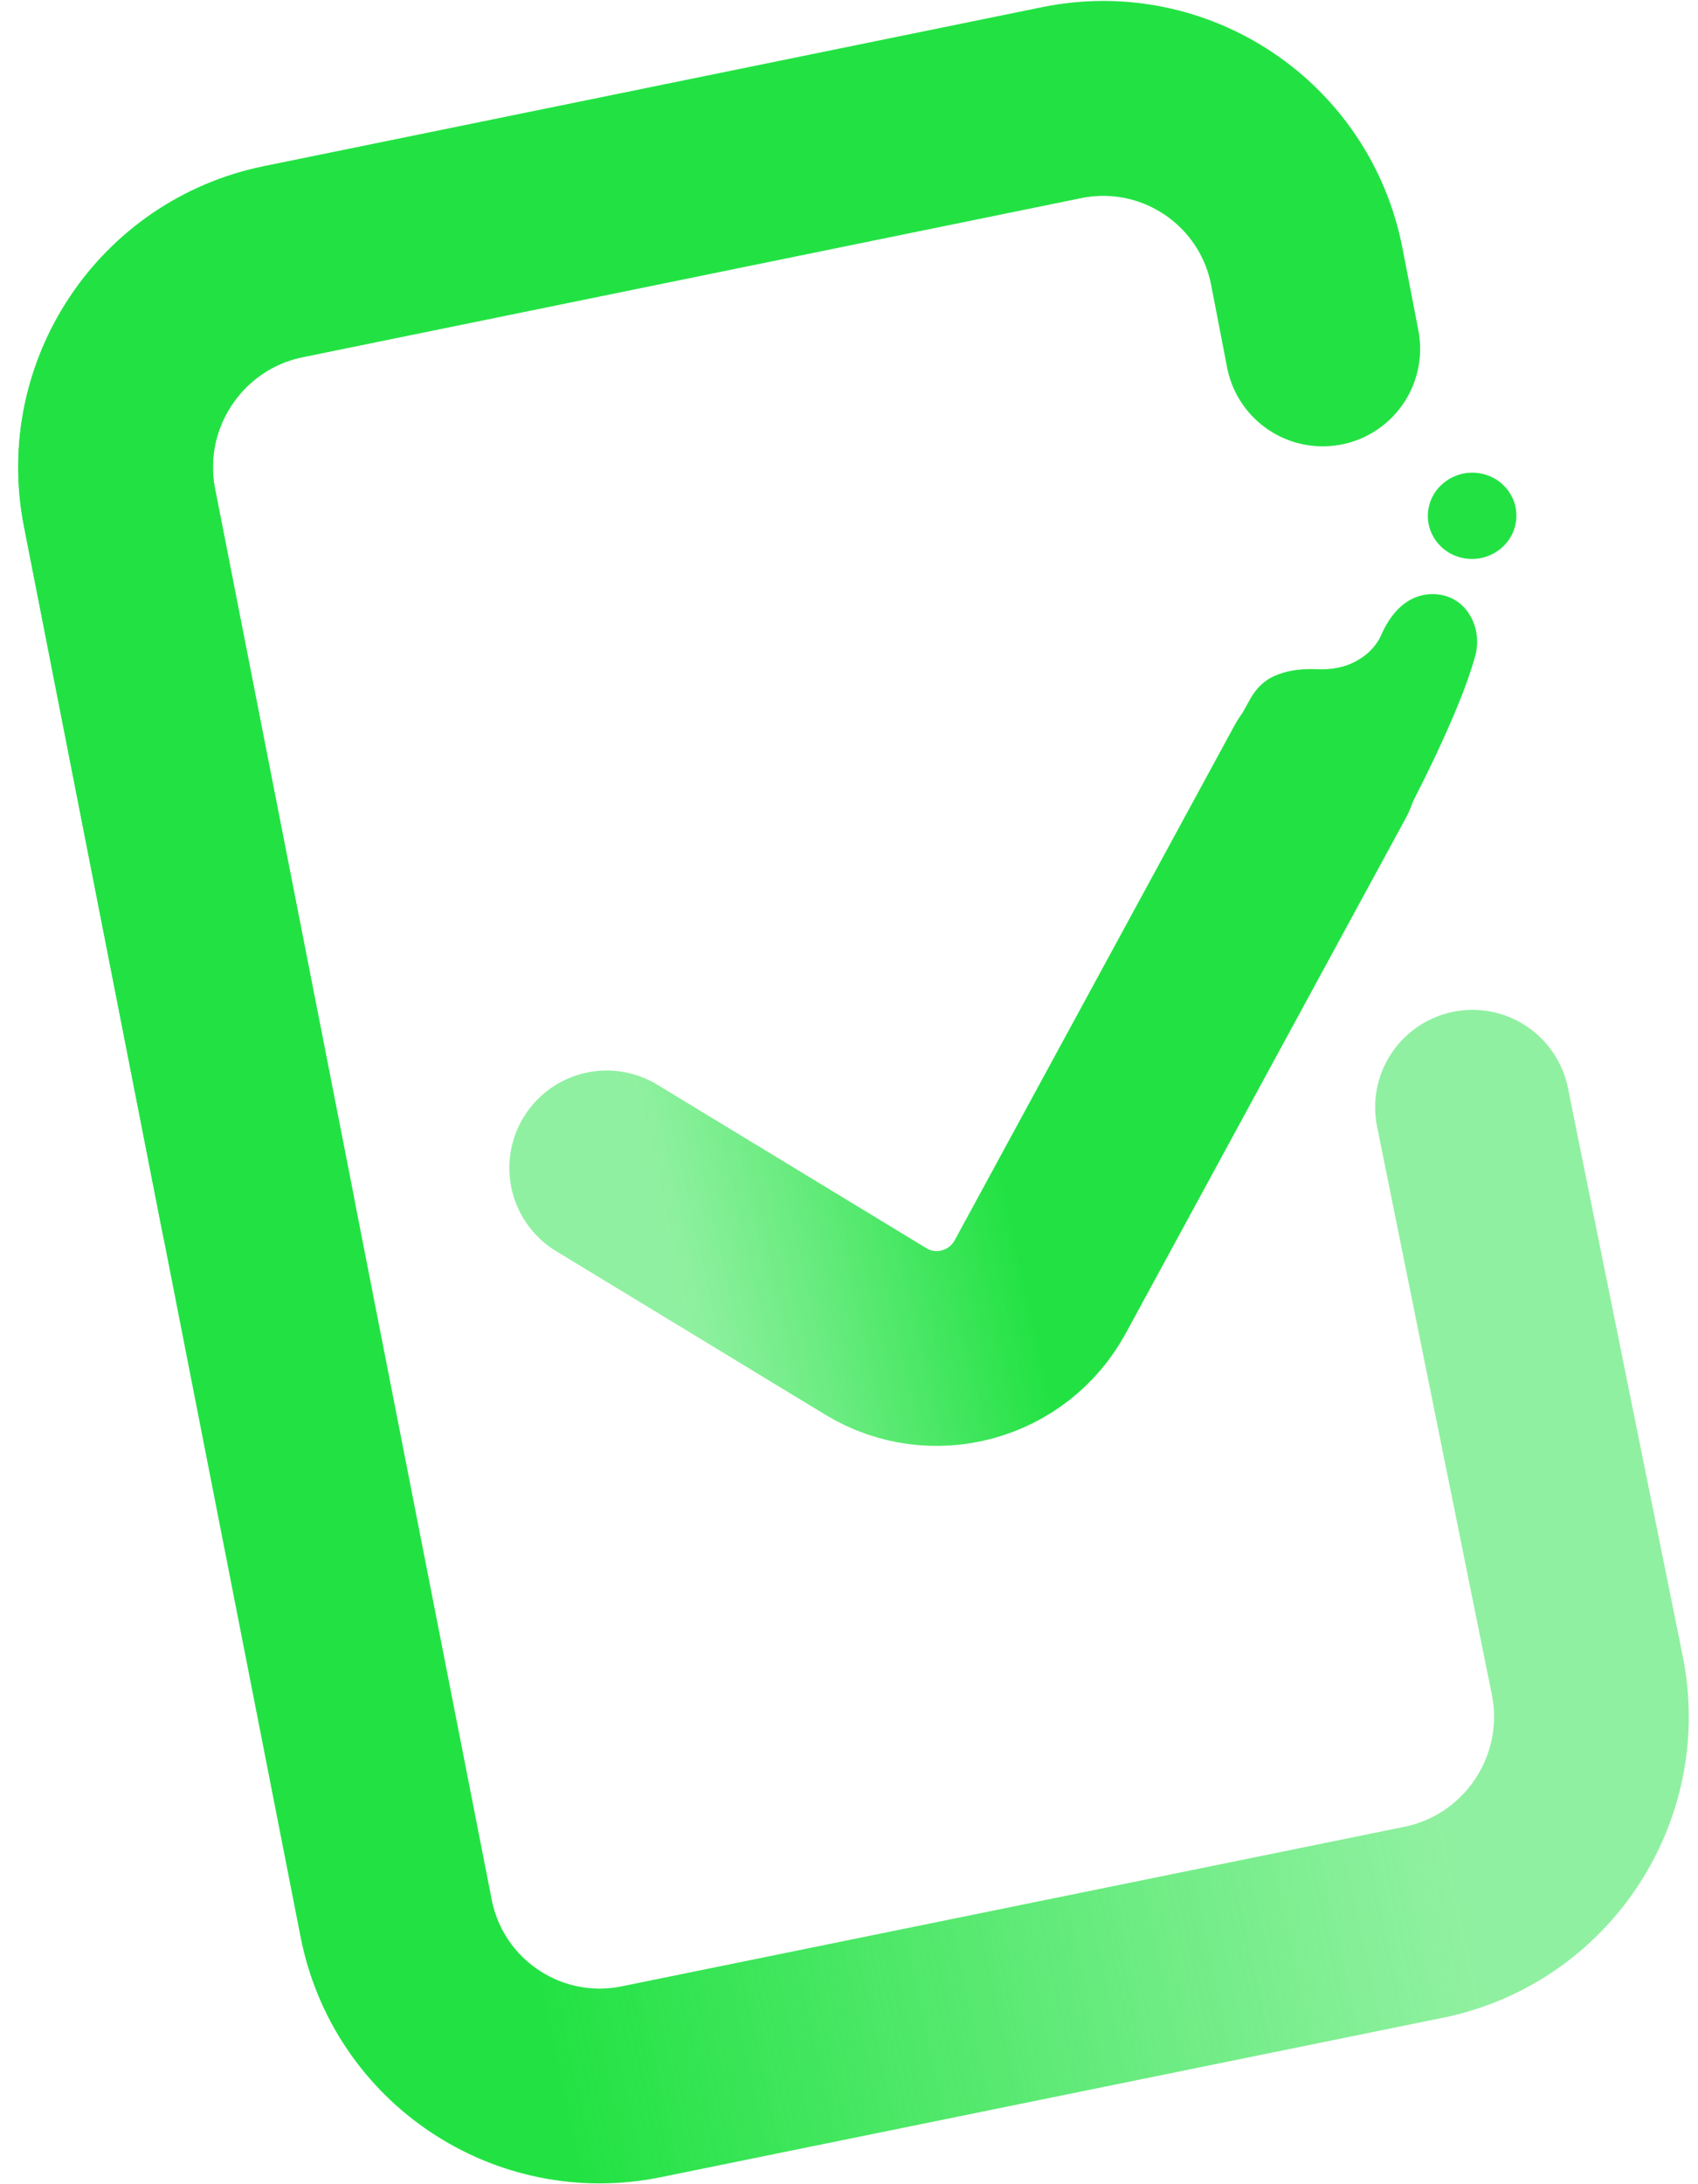
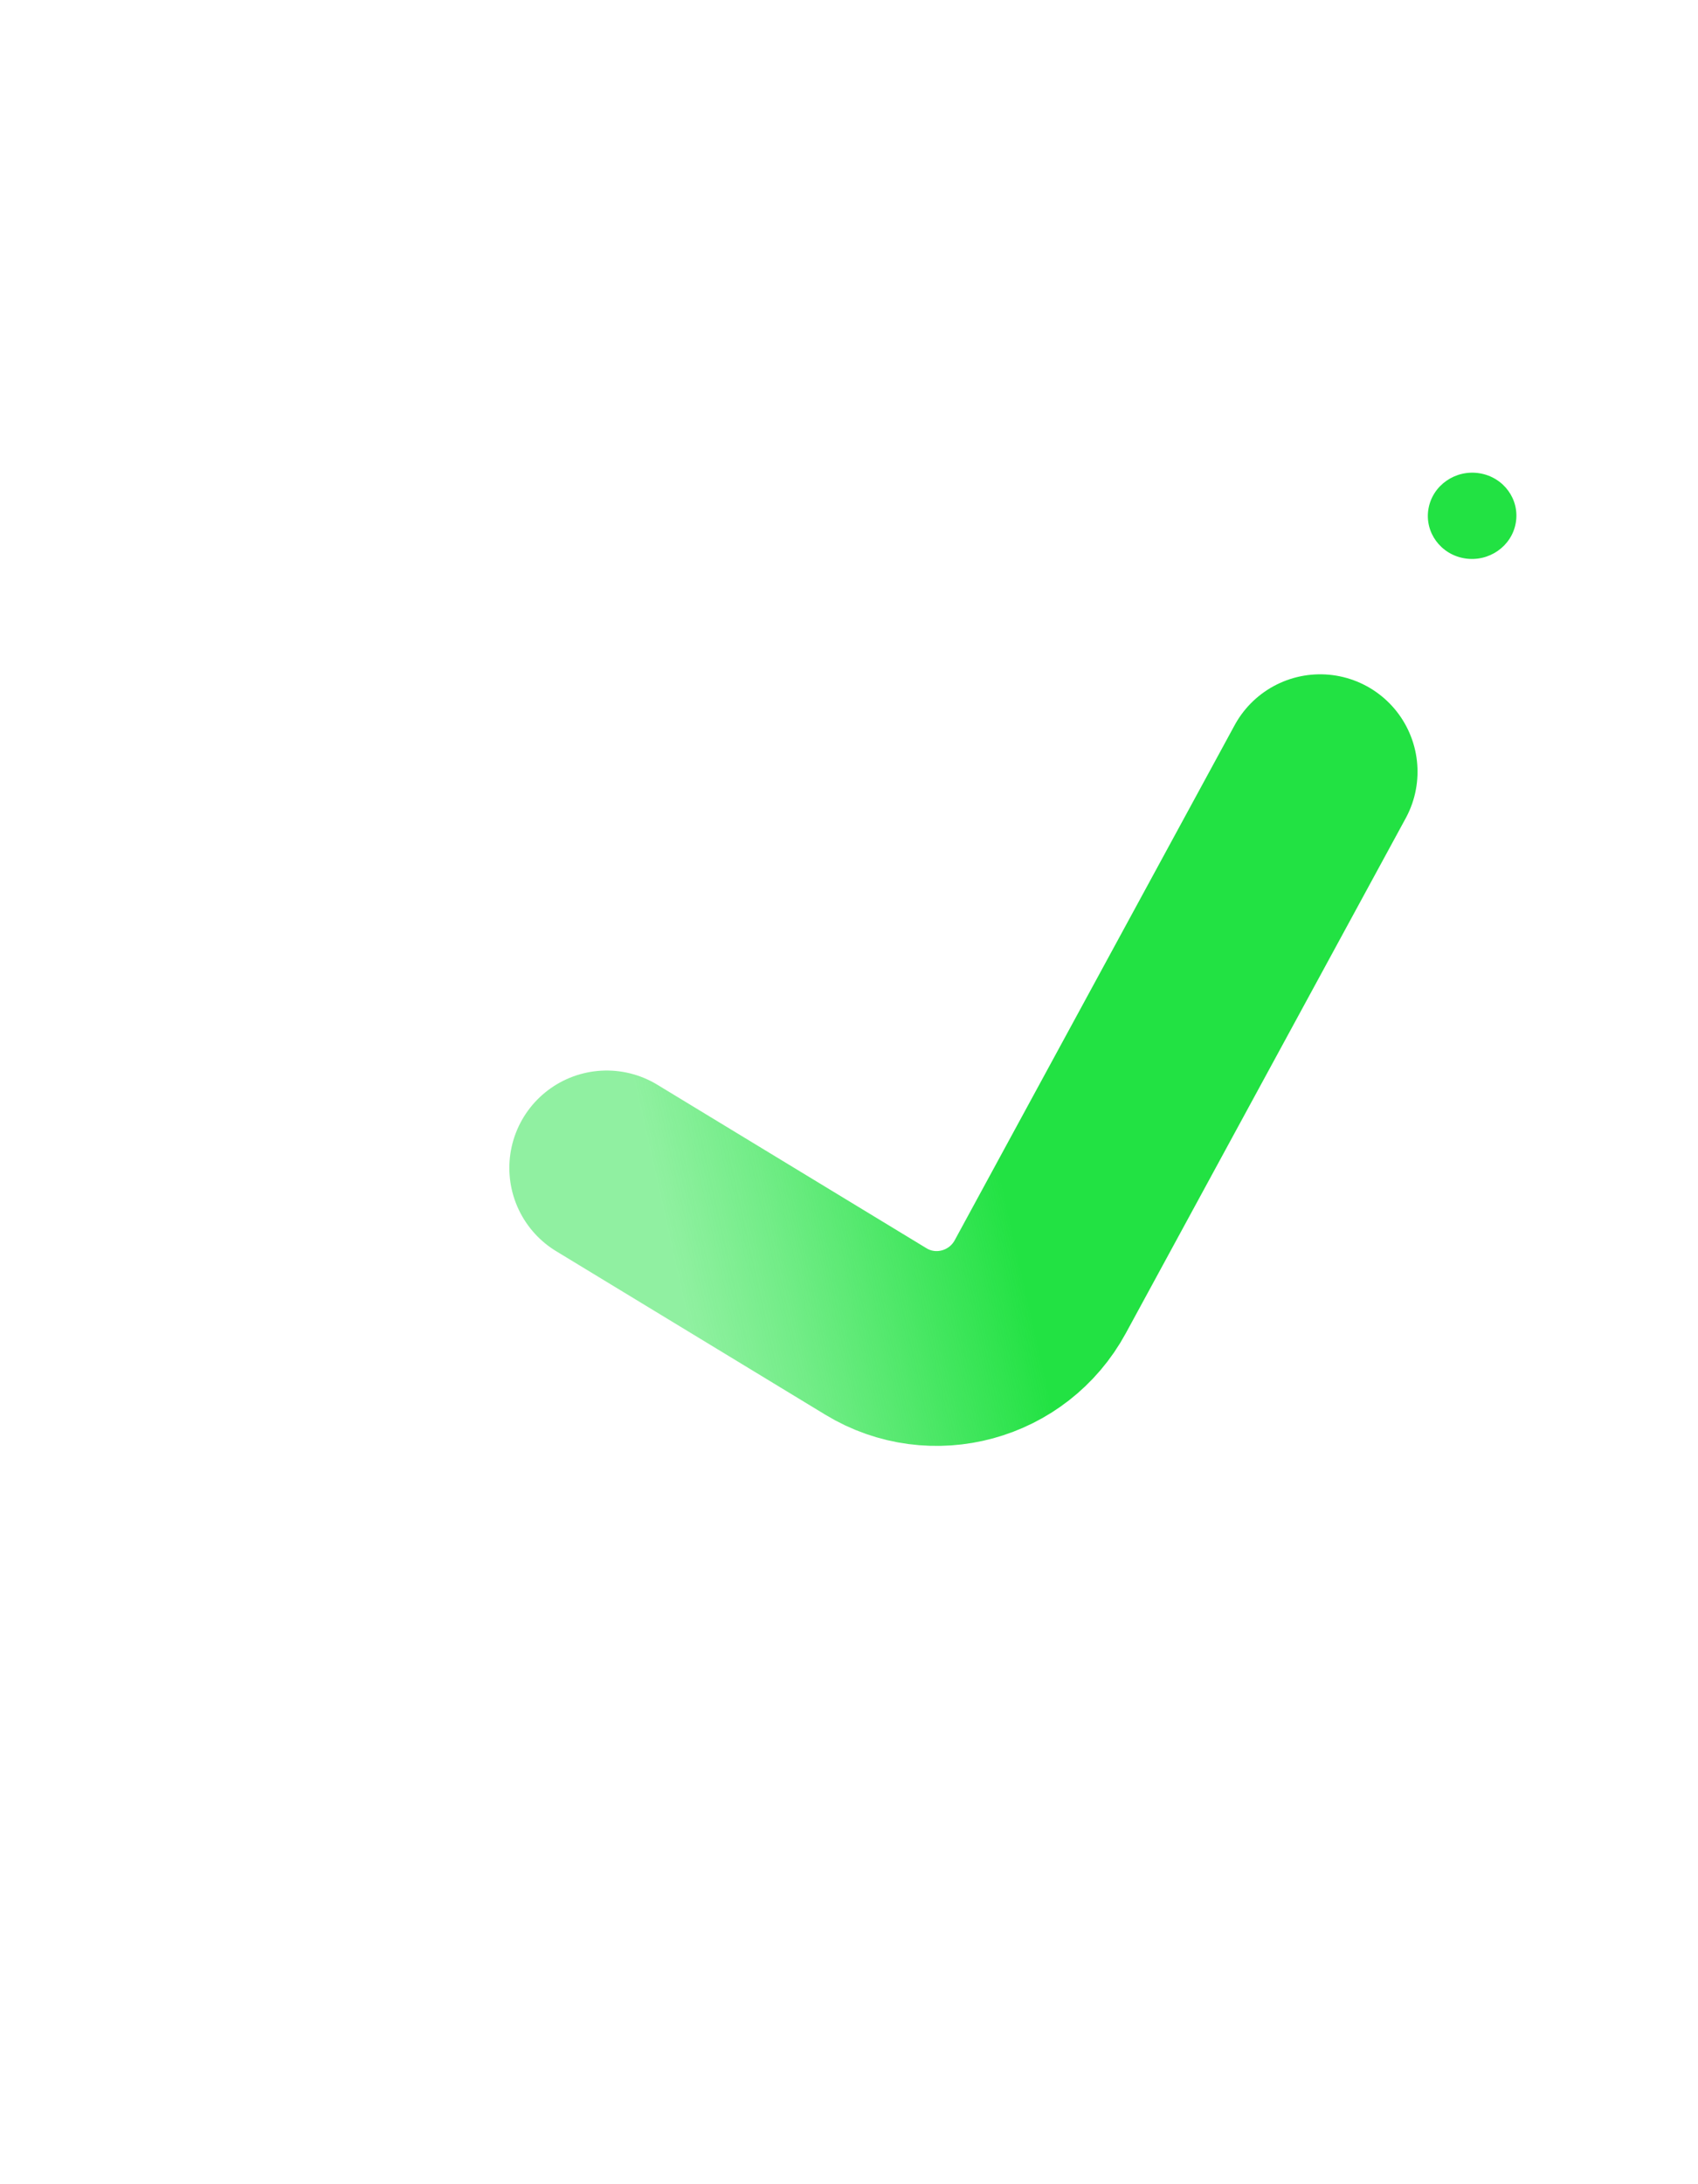
<svg xmlns="http://www.w3.org/2000/svg" width="56" height="72" viewBox="0 0 56 72" fill="none">
-   <path d="M43.623 11.5L43.1 8.794C42.375 5.048 38.744 2.621 35.006 3.385L9.341 8.627C5.626 9.386 3.212 13.01 3.941 16.73L13.064 63.231C13.796 66.966 17.421 69.383 21.151 68.623L46.953 63.366C50.684 62.606 53.102 58.956 52.348 55.224L48.563 36.5" stroke="url(#paint0_linear_3081_2670)" stroke-width="6.422" stroke-linecap="round" />
-   <path d="M43.623 11.5L43.1 8.794C42.375 5.048 38.744 2.621 35.006 3.385L9.341 8.627C5.626 9.386 3.212 13.01 3.941 16.73L8.506 40" stroke="url(#paint1_linear_3081_2670)" stroke-width="6.422" stroke-linecap="round" />
-   <path d="M48.636 21.684C48.127 23.489 46.726 26.221 45.861 27.834C45.861 27.834 45.02 29.923 41.687 28.148C39.089 26.764 40.501 24.363 40.501 24.363L41.234 23.037C41.478 22.611 41.785 22.36 42.184 22.222C42.558 22.078 43.005 22.043 43.466 22.06C43.9 22.078 44.331 22.004 44.698 21.808C45.069 21.615 45.4 21.309 45.578 20.874C45.774 20.45 46.027 20.104 46.349 19.874C46.673 19.646 47.068 19.534 47.499 19.605C47.931 19.675 48.283 19.932 48.496 20.311C48.714 20.69 48.786 21.189 48.636 21.684Z" fill="#22E243" />
  <path d="M47.111 16.77C47.247 15.995 48.001 15.472 48.796 15.601C49.591 15.73 50.126 16.463 49.99 17.237C49.855 18.012 49.101 18.535 48.306 18.406C47.511 18.277 46.976 17.544 47.111 16.77Z" fill="#22E243" />
  <path d="M20.009 38.5L28.887 43.891C30.777 45.039 33.248 44.366 34.309 42.414L43.539 25.439" stroke="url(#paint2_linear_3081_2670)" stroke-width="6.422" stroke-linecap="round" />
  <defs>
    <linearGradient id="paint0_linear_3081_2670" x1="15.959" y1="57" x2="45.631" y2="50.648" gradientUnits="userSpaceOnUse">
      <stop stop-color="#22E243" />
      <stop offset="0.03" stop-color="#22E243" stop-opacity="0.983" />
      <stop offset="0.695" stop-color="#22E243" stop-opacity="0.637" />
      <stop offset="1" stop-color="#22E243" stop-opacity="0.5" />
    </linearGradient>
    <linearGradient id="paint1_linear_3081_2670" x1="53.01" y1="19" x2="70.799" y2="17.047" gradientUnits="userSpaceOnUse">
      <stop stop-color="#22E243" />
      <stop offset="0.03" stop-color="#22E243" stop-opacity="0.983" />
      <stop offset="0.695" stop-color="#22E243" stop-opacity="0.637" />
      <stop offset="1" stop-color="#22E243" stop-opacity="0.5" />
    </linearGradient>
    <linearGradient id="paint2_linear_3081_2670" x1="32.261" y1="35.5" x2="21.381" y2="37.943" gradientUnits="userSpaceOnUse">
      <stop stop-color="#22E243" />
      <stop offset="0.03" stop-color="#22E243" stop-opacity="0.983" />
      <stop offset="0.695" stop-color="#22E243" stop-opacity="0.637" />
      <stop offset="1" stop-color="#22E243" stop-opacity="0.5" />
    </linearGradient>
  </defs>
</svg>